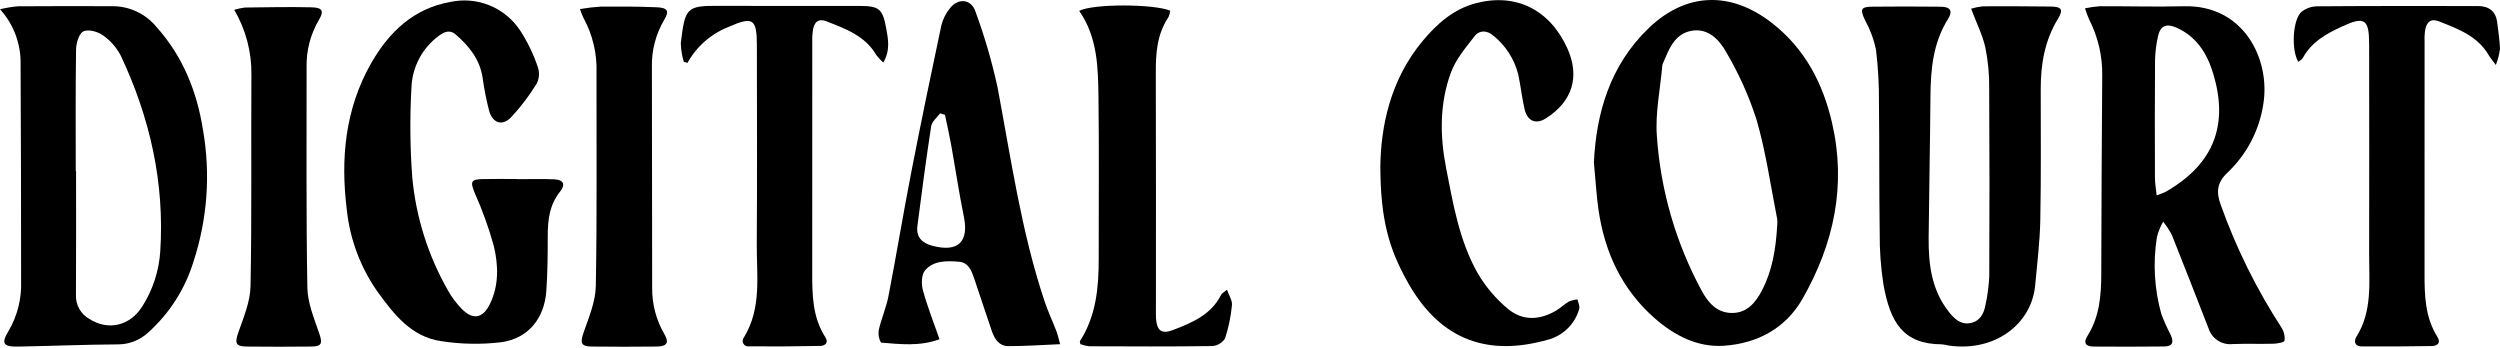
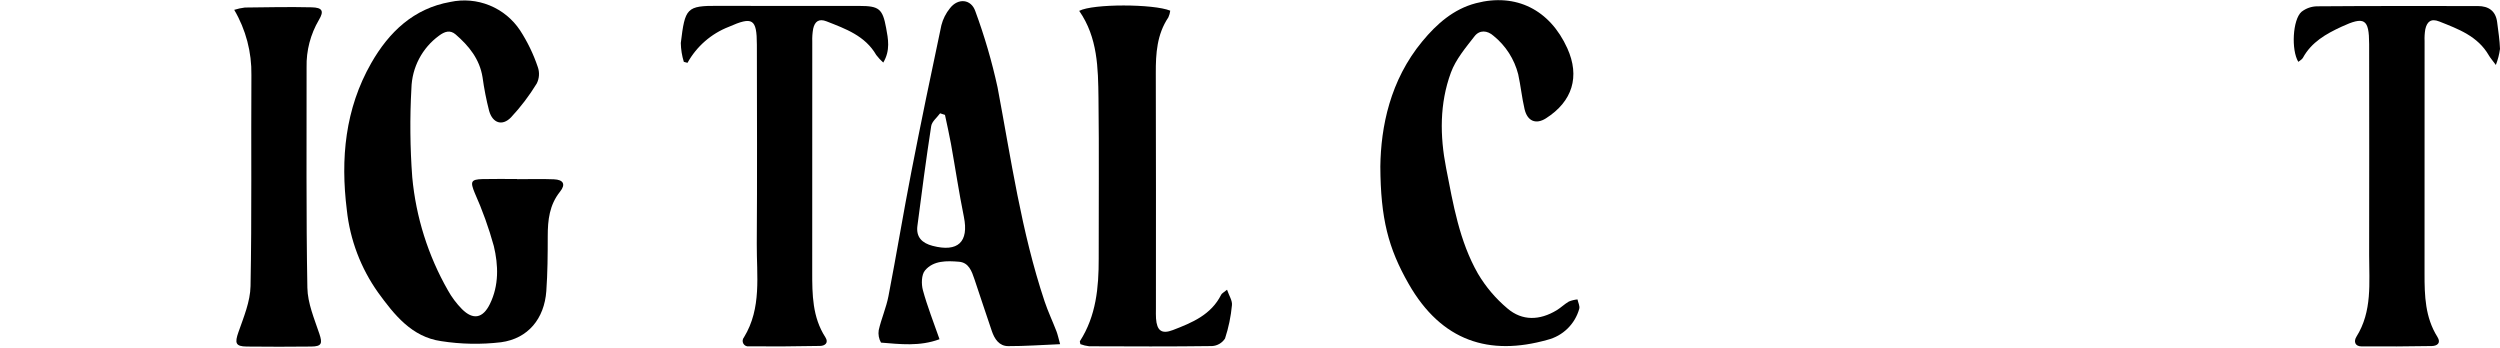
<svg xmlns="http://www.w3.org/2000/svg" fill="none" viewBox="0 0 2000 278" height="278" width="2000">
-   <path style="fill:#4A2912;fill:color(display-p3 0.29 0.161 0.071);fill-opacity:1;" fill="#4A2912" d="M1275.12 129.835C1276.99 91.045 1287.7 52.528 1318.97 22.495C1349.06 -6.402 1384.96 -7.209 1417.88 18.637C1443.99 39.131 1458.27 66.489 1465.61 98.166C1477.25 148.346 1467.11 194.987 1442.1 238.891C1428.35 263.036 1405.41 274.895 1378.8 276.618C1358.21 277.951 1339.67 268.531 1324.03 254.856C1297.75 231.871 1283.87 202.257 1278.86 168.247C1277.14 156.635 1276.54 144.86 1275.12 129.835ZM1421.77 180.28C1421.97 178.51 1421.95 176.722 1421.71 174.957C1416.49 148.562 1412.75 121.728 1405.29 95.968C1399.2 76.901 1390.97 58.588 1380.76 41.379C1375.35 31.706 1366.24 22.091 1352.91 24.686C1339.34 27.328 1335.08 39.685 1330.3 50.806C1330.06 51.331 1329.91 51.89 1329.84 52.462C1328.22 71.304 1324.1 90.337 1325.51 108.952C1328.47 152.343 1340.74 194.586 1361.47 232.807C1366.7 242.353 1373.58 250.168 1385.18 250.379C1397.36 250.601 1404.37 242.301 1409.5 232.479C1417.78 216.645 1420.65 199.438 1421.77 180.28Z" />
-   <path style="fill:#4A2912;fill:color(display-p3 0.29 0.161 0.071);fill-opacity:1;" fill="#4A2912" d="M1667.99 6.65C1671.92 5.84 1675.9 5.283 1679.89 4.981C1702.34 4.909 1724.81 5.57 1747.24 5.004C1794.77 3.804 1816.32 46.986 1810.72 82.894C1807.59 104.123 1797.38 123.666 1781.74 138.345C1773.62 146.085 1772.85 153.636 1776.56 163.809C1788.92 198.428 1805.29 231.481 1825.33 262.291C1827.27 265.341 1828.08 268.974 1827.63 272.56C1827.4 273.868 1821.94 274.884 1818.83 274.972C1807.9 275.282 1796.95 274.82 1786.03 275.249C1781.84 275.695 1777.63 274.668 1774.12 272.347C1770.61 270.025 1768.01 266.552 1766.77 262.523C1757.03 237.722 1747.46 212.847 1737.54 188.118C1735.56 184.298 1733.21 180.687 1730.51 177.338C1728.33 181.21 1726.65 185.349 1725.54 189.651C1722.26 210.138 1723.45 231.091 1729.02 251.076C1731.11 256.704 1733.57 262.189 1736.38 267.497C1739.4 274.056 1738.05 277.079 1731.12 277.178C1712.42 277.443 1693.71 277.33 1675 277.244C1668.7 277.216 1666.31 274.509 1670.02 268.626C1679.63 253.361 1680.98 236.355 1681.02 218.936C1681.14 166.11 1681.39 113.284 1681.78 60.458C1682.03 44.9 1678.44 29.521 1671.35 15.677C1670.08 12.726 1668.96 9.713 1667.99 6.65ZM1725.34 156.305C1727.84 155.463 1730.3 154.479 1732.7 153.358C1771.6 130.993 1782.79 99.483 1770.61 59.024C1765.76 42.935 1757.3 29.177 1740.98 22.03C1732.92 18.502 1728.12 20.736 1726.37 29.217C1724.98 35.36 1724.2 41.624 1724.03 47.92C1723.79 79.431 1723.86 110.946 1723.96 142.459C1723.98 146.608 1724.76 150.755 1725.34 156.305Z" />
-   <path style="fill:#4A2912;fill:color(display-p3 0.29 0.161 0.071);fill-opacity:1;" fill="#4A2912" d="M1576.88 6.951C1579.95 6.019 1583.1 5.38 1586.29 5.044C1604.42 4.95 1622.54 5.014 1640.66 5.234C1649.29 5.334 1650.86 7.733 1646.4 14.996C1635.8 32.274 1632.58 51.199 1632.58 71.021C1632.58 106.04 1632.92 141.068 1632.24 176.074C1631.89 193.519 1629.72 210.938 1628.13 228.347C1625.35 258.886 1596.23 281.901 1558.68 276.404C1557.01 275.978 1555.31 275.667 1553.59 275.474C1522.26 275.341 1512.16 257.753 1506.72 227.387C1504.63 213.789 1503.64 200.043 1503.76 186.284C1503.26 151.558 1503.57 116.821 1503.17 82.092C1503.28 68.033 1502.5 53.981 1500.83 40.021C1499.11 31.655 1496.14 23.596 1492.02 16.119C1487.99 7.714 1488.58 5.448 1497.46 5.351C1515.86 5.15 1534.28 5.157 1552.69 5.372C1560.31 5.465 1562.44 8.761 1558.41 15.204C1546.43 34.349 1544.52 55.485 1544.36 77.252C1544.08 114.851 1543.27 152.446 1542.92 190.046C1542.73 211.276 1545.18 231.887 1559.03 249.43C1563.52 255.12 1568.56 259.929 1576.31 258.462C1583.73 257.056 1587.07 251.146 1588.31 244.26C1589.99 236.707 1591.03 229.023 1591.41 221.293C1591.66 171.064 1591.64 120.834 1591.35 70.603C1591.49 59.694 1590.47 48.802 1588.3 38.11C1586.01 27.908 1581.15 18.28 1576.88 6.951Z" />
  <path style="fill:#4A2912;fill:color(display-p3 0.29 0.161 0.071);fill-opacity:1;" fill="#4A2912" d="M413.741 143.341C423.523 143.341 433.317 143.045 443.083 143.435C450.704 143.74 452.776 147.414 448.051 153.306C439.498 163.969 438.198 176.084 438.19 188.954C438.18 203.588 438.1 218.262 437.052 232.847C435.471 254.869 422.516 270.861 400.816 273.802C384.885 275.685 368.771 275.384 352.921 272.908C329.417 269.563 315.448 251.87 302.494 234.048C288.623 214.552 280.003 191.808 277.463 168.009C272.338 126.888 276.072 87.086 296.985 50.476C311.141 25.694 330.883 6.747 360.273 1.551C370.782 -0.707 381.728 0.256 391.682 4.316C401.636 8.377 410.137 15.345 416.075 24.313C422.001 33.449 426.758 43.293 430.235 53.615C430.993 55.753 431.311 58.024 431.167 60.289C431.024 62.554 430.423 64.766 429.401 66.792C423.471 76.5 416.572 85.58 408.81 93.893C401.857 101.085 394.093 98.526 391.314 88.723C389.029 79.84 387.262 70.831 386.024 61.742C383.695 47.251 375.133 36.746 364.529 27.558C360.032 23.662 355.621 25.273 351.258 28.515C344.591 33.363 339.128 39.682 335.291 46.982C331.454 54.283 329.347 62.368 329.132 70.614C327.815 94.332 328.04 118.11 329.804 141.798C332.741 173.63 342.458 204.463 358.302 232.219C361.349 237.719 365.13 242.778 369.541 247.255C378.458 256.193 386.271 254.709 391.906 243.238C399.246 228.293 398.721 212.205 395.059 196.858C391.044 182.299 385.928 168.066 379.755 154.284C376.122 145.376 376.625 143.495 386.118 143.265C395.32 143.041 404.533 143.216 413.741 143.216L413.741 143.341Z" />
-   <path style="fill:#4A2912;fill:color(display-p3 0.29 0.161 0.071);fill-opacity:1;" fill="#4A2912" d="M0 7.386C4.7 6.268 9.473 5.482 14.283 5.033C39.587 4.848 64.892 4.882 90.198 4.959C96.826 4.974 103.37 6.442 109.37 9.261C115.37 12.08 120.68 16.181 124.926 21.274C146.21 44.88 157.497 73.009 162.386 103.892C168.536 139.096 165.932 175.274 154.804 209.232C148.138 231.032 135.667 250.603 118.73 265.846C112.222 271.988 103.633 275.437 94.689 275.501C67.953 275.66 41.224 276.78 14.487 277.268C2.357 277.49 0.74 274.675 7.066 264.415C14.001 252.416 17.404 238.699 16.883 224.846C16.958 166.9 16.702 108.954 16.47 51.009C16.725 34.9 10.835 19.3 0 7.386ZM60.599 137.011H60.846C60.846 170 60.97 202.989 60.763 235.977C60.605 239.859 61.526 243.709 63.424 247.098C65.321 250.488 68.12 253.285 71.51 255.178C86.593 264.748 104.041 260.834 113.979 244.895C122.289 231.743 127.179 216.718 128.202 201.191C131.765 146.163 119.983 94.089 96.616 44.517C93.21 37.954 88.248 32.328 82.163 28.131C78.08 25.21 70.357 23.18 66.61 25.166C63.026 27.066 60.93 34.645 60.851 39.769C60.354 72.177 60.599 104.596 60.599 137.011Z" />
  <path style="fill:#4A2912;fill:color(display-p3 0.29 0.161 0.071);fill-opacity:1;" fill="#4A2912" d="M1104.27 133.176C1104.7 101.567 1111.94 64.377 1137.9 33.023C1149.45 19.069 1162.83 7.25 1180.76 2.558C1212.83 -5.835 1239.91 7.829 1253.86 38.631C1264.08 61.227 1258.01 81.135 1236.77 94.658C1228.8 99.736 1221.92 97.047 1219.64 87.271C1217.5 78.077 1216.57 68.606 1214.55 59.378C1211.47 47.318 1204.58 36.573 1194.92 28.736C1189.79 24.143 1183.64 23.827 1179.62 29.013C1172.52 38.158 1164.6 47.501 1160.71 58.107C1151.63 82.853 1151.85 108.632 1156.9 134.497C1162.57 163.522 1167.49 192.883 1182.34 218.904C1188.58 229.452 1196.56 238.867 1205.94 246.751C1217.85 256.951 1231.89 256.318 1245.29 248.224C1248.72 246.155 1251.63 243.226 1255.09 241.231C1257.3 240.341 1259.62 239.765 1261.98 239.522C1262.5 242.063 1264.04 244.907 1263.38 247.096C1261.7 253.099 1258.46 258.55 1253.99 262.898C1249.53 267.246 1244 270.336 1237.95 271.857C1191.61 284.941 1153.27 273.194 1126.93 227.1C1110.6 198.526 1104.49 174.873 1104.27 133.176Z" />
  <path style="fill:#4A2912;fill:color(display-p3 0.29 0.161 0.071);fill-opacity:1;" fill="#4A2912" d="M751.61 271.375C735.663 277.29 720.139 275.306 704.798 274.095C703.083 271.075 702.44 267.564 702.973 264.132C705.066 254.947 708.984 246.15 710.765 236.927C717.175 203.733 722.675 170.363 729.131 137.178C736.731 98.109 744.829 59.133 753.103 20.201C754.38 15.197 756.736 10.534 760.005 6.539C766.454 -1.756 776.954 -0.817 780.275 9.013C787.603 28.878 793.543 49.228 798.053 69.917C808.887 127.353 817.058 185.326 835.651 241.041C838.367 249.179 842.075 256.985 845.159 265.007C846.24 267.82 846.827 270.822 848.088 275.346C833.377 275.958 819.966 276.946 806.559 276.9C799.328 276.876 795.634 271.197 793.479 264.887C788.757 251.062 784.21 237.177 779.548 223.33C777.4 216.951 774.994 210.03 767.221 209.397C757.514 208.607 746.787 208.263 739.994 216.359C737.107 219.799 736.994 227.278 738.329 232.189C741.845 245.125 746.846 257.66 751.61 271.375ZM755.975 91.908L752.088 90.643C749.623 94.044 745.523 97.194 744.953 100.887C740.854 127.45 737.363 154.109 733.92 180.769C732.761 189.743 737.693 194.494 746.09 196.683C766.379 201.971 775.193 193.539 771.106 173.468C767.168 154.126 764.285 134.572 760.79 115.137C759.391 107.357 757.592 99.649 755.975 91.908Z" />
  <path style="fill:#4A2912;fill:color(display-p3 0.29 0.161 0.071);fill-opacity:1;" fill="#4A2912" d="M706.614 50.054C704.556 48.225 702.679 46.202 701.008 44.013C692.085 28.607 676.546 23.093 661.255 17.08C655.035 14.634 651.807 17.268 650.548 22.97C649.937 26.353 649.691 29.792 649.814 33.227C649.777 94.651 649.764 156.074 649.774 217.498C649.76 235.657 649.895 253.707 660.293 269.803C663.203 274.308 659.842 276.668 656.153 276.744C637.177 277.139 618.19 277.201 599.21 277.083C598.317 277.225 597.402 277.09 596.59 276.694C595.777 276.298 595.105 275.662 594.666 274.872C594.226 274.081 594.04 273.175 594.133 272.275C594.226 271.375 594.593 270.526 595.184 269.841C609.526 246.356 605.247 220.346 605.42 195.068C605.782 141.971 605.573 88.869 605.496 35.769C605.465 14.828 602.018 13.073 582.998 21.481C568.976 26.928 557.3 37.113 549.992 50.27L547.056 49.475C545.555 44.592 544.742 39.524 544.641 34.417C548.046 6.359 549.17 4.545 574.552 4.677C612.235 4.874 649.921 4.7 687.605 4.749C703.138 4.769 706.086 6.969 708.89 22.294C710.502 31.099 712.425 40.237 706.614 50.054Z" />
  <path style="fill:#4A2912;fill:color(display-p3 0.29 0.161 0.071);fill-opacity:1;" fill="#4A2912" d="M1838.66 49.468C1832.88 40.113 1834.07 15.679 1841.22 9.433C1844.8 6.633 1849.21 5.093 1853.76 5.051C1896.62 4.721 1939.48 4.785 1982.35 4.845C1990.94 4.857 1996.61 8.795 1997.73 17.81C1998.6 24.906 1999.76 32.002 2000 39.124C1999.41 43.525 1998.29 47.84 1996.68 51.977C1993.72 47.959 1992.19 46.241 1991.06 44.289C1982.19 28.897 1966.71 23.256 1951.43 17.183C1944.71 14.515 1941.54 17.441 1940.23 23.46C1939.71 26.573 1939.53 29.732 1939.67 32.884C1939.65 94.885 1939.63 156.887 1939.63 218.888C1939.6 236.51 1940.09 253.912 1949.94 269.54C1953.06 274.491 1949.65 276.76 1945.41 276.837C1926.71 277.176 1908.01 277.224 1889.32 277.138C1883.85 277.112 1882.84 273.051 1885.14 269.375C1897.92 248.983 1895.29 226.32 1895.32 204.063C1895.4 147.802 1895.4 91.542 1895.32 35.281C1895.29 14.996 1891.57 12.874 1873.2 21.379C1860.75 27.147 1849.18 33.698 1842.31 46.285C1841.6 47.589 1839.94 48.383 1838.66 49.468Z" />
  <path style="fill:#4A2912;fill:color(display-p3 0.29 0.161 0.071);fill-opacity:1;" fill="#4A2912" d="M863.363 8.695C874.324 2.888 922.9 3.072 936.198 8.533C935.974 10.395 935.46 12.211 934.674 13.913C925.541 27.504 924.583 42.729 924.64 58.468C924.869 121.327 924.734 184.188 924.738 247.048C924.738 249.631 924.633 252.224 924.817 254.796C925.513 264.545 929.311 267.504 938.306 264.047C953.647 258.152 968.921 251.86 976.927 235.788C977.491 234.655 978.986 233.984 981.639 231.773C983.271 236.573 985.951 240.501 985.564 244.1C984.721 253.18 982.862 262.137 980.022 270.801C978.893 272.552 977.368 274.011 975.571 275.062C973.774 276.113 971.756 276.726 969.678 276.852C936.893 277.306 904.099 277.145 871.308 277.018C868.919 276.742 866.572 276.176 864.319 275.331C864.093 273.995 863.724 273.269 863.947 272.922C876.934 252.687 879.01 230.025 878.966 206.827C878.885 164.06 879.34 121.286 878.786 78.526C878.475 54.472 878.235 30.092 863.363 8.695Z" />
  <path style="fill:#4A2912;fill:color(display-p3 0.29 0.161 0.071);fill-opacity:1;" fill="#4A2912" d="M187.374 7.873C190.152 7 193.004 6.381 195.893 6.024C213.702 5.805 231.521 5.43 249.319 5.851C257.95 6.055 259.392 8.826 255.11 15.97C248.385 27.4 244.977 40.482 245.27 53.744C245.346 112.571 244.843 171.408 245.897 230.217C246.119 242.585 251.459 255.039 255.509 267.096C258.051 274.663 257.425 277.143 249.115 277.238C231.858 277.434 214.599 277.435 197.339 277.24C188.34 277.136 187.715 274.376 190.738 265.751C194.943 253.752 200.197 241.255 200.432 228.885C201.501 172.652 200.772 116.388 201.121 60.137C201.437 41.781 196.68 23.694 187.374 7.873Z" />
-   <path style="fill:#4A2912;fill:color(display-p3 0.29 0.161 0.071);fill-opacity:1;" fill="#4A2912" d="M463.971 7.246C469.519 6.283 475.116 5.626 480.737 5.278C495.68 5.169 510.641 5.192 525.567 5.832C534.171 6.201 535.618 8.862 531.304 16.002C524.571 27.429 521.182 40.52 521.522 53.782C521.609 112.606 521.679 171.431 521.731 230.256C521.59 243.232 524.951 256.006 531.459 267.23C535.502 274.173 533.632 277.145 525.303 277.239C508.046 277.433 490.788 277.433 473.528 277.239C464.587 277.135 463.958 274.342 466.974 265.716C471.169 253.714 476.422 241.214 476.649 228.845C477.692 172.038 477.093 115.203 477.196 58.378C477.761 43.106 474.196 27.964 466.876 14.552C465.75 12.182 464.78 9.742 463.971 7.246Z" />
</svg>